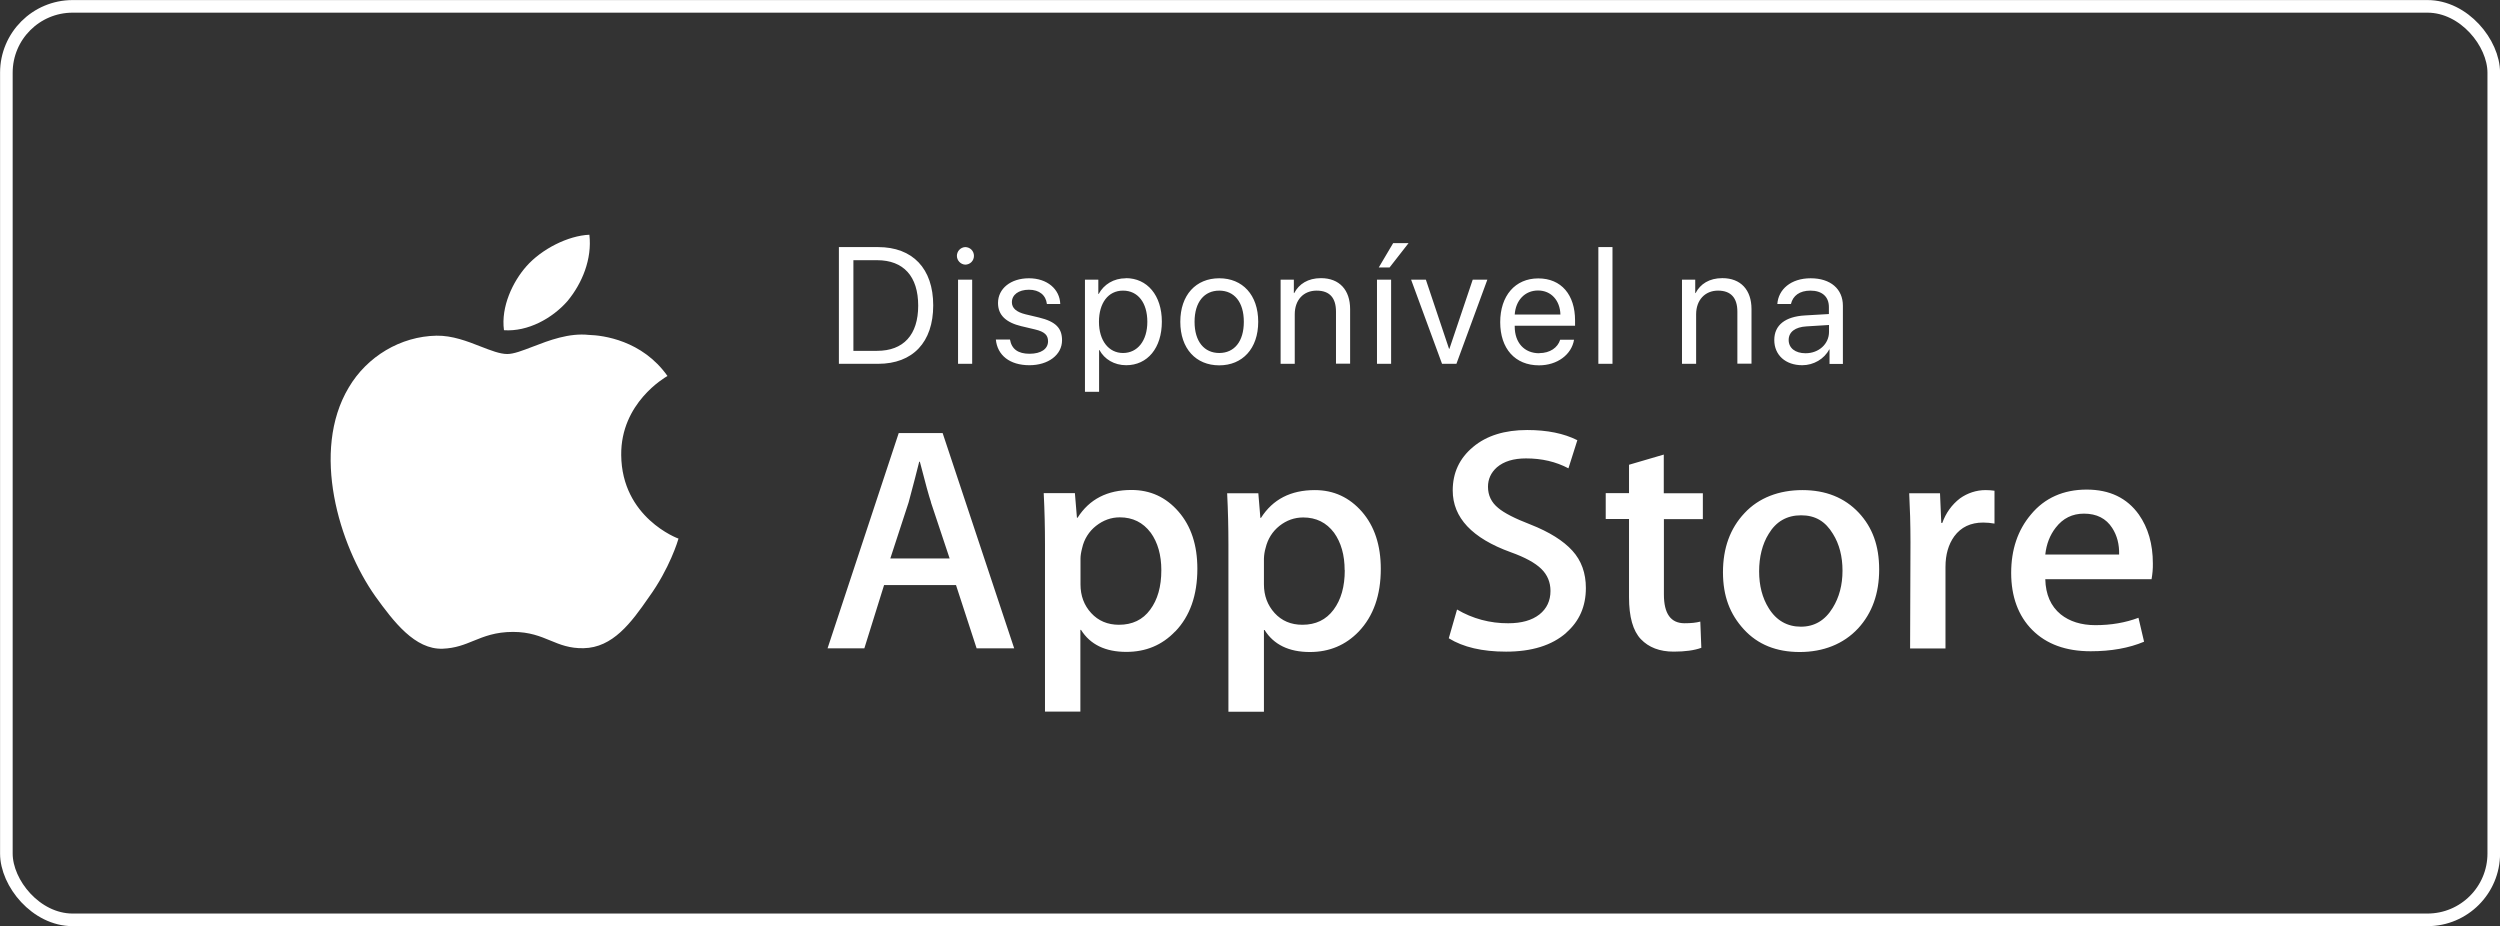
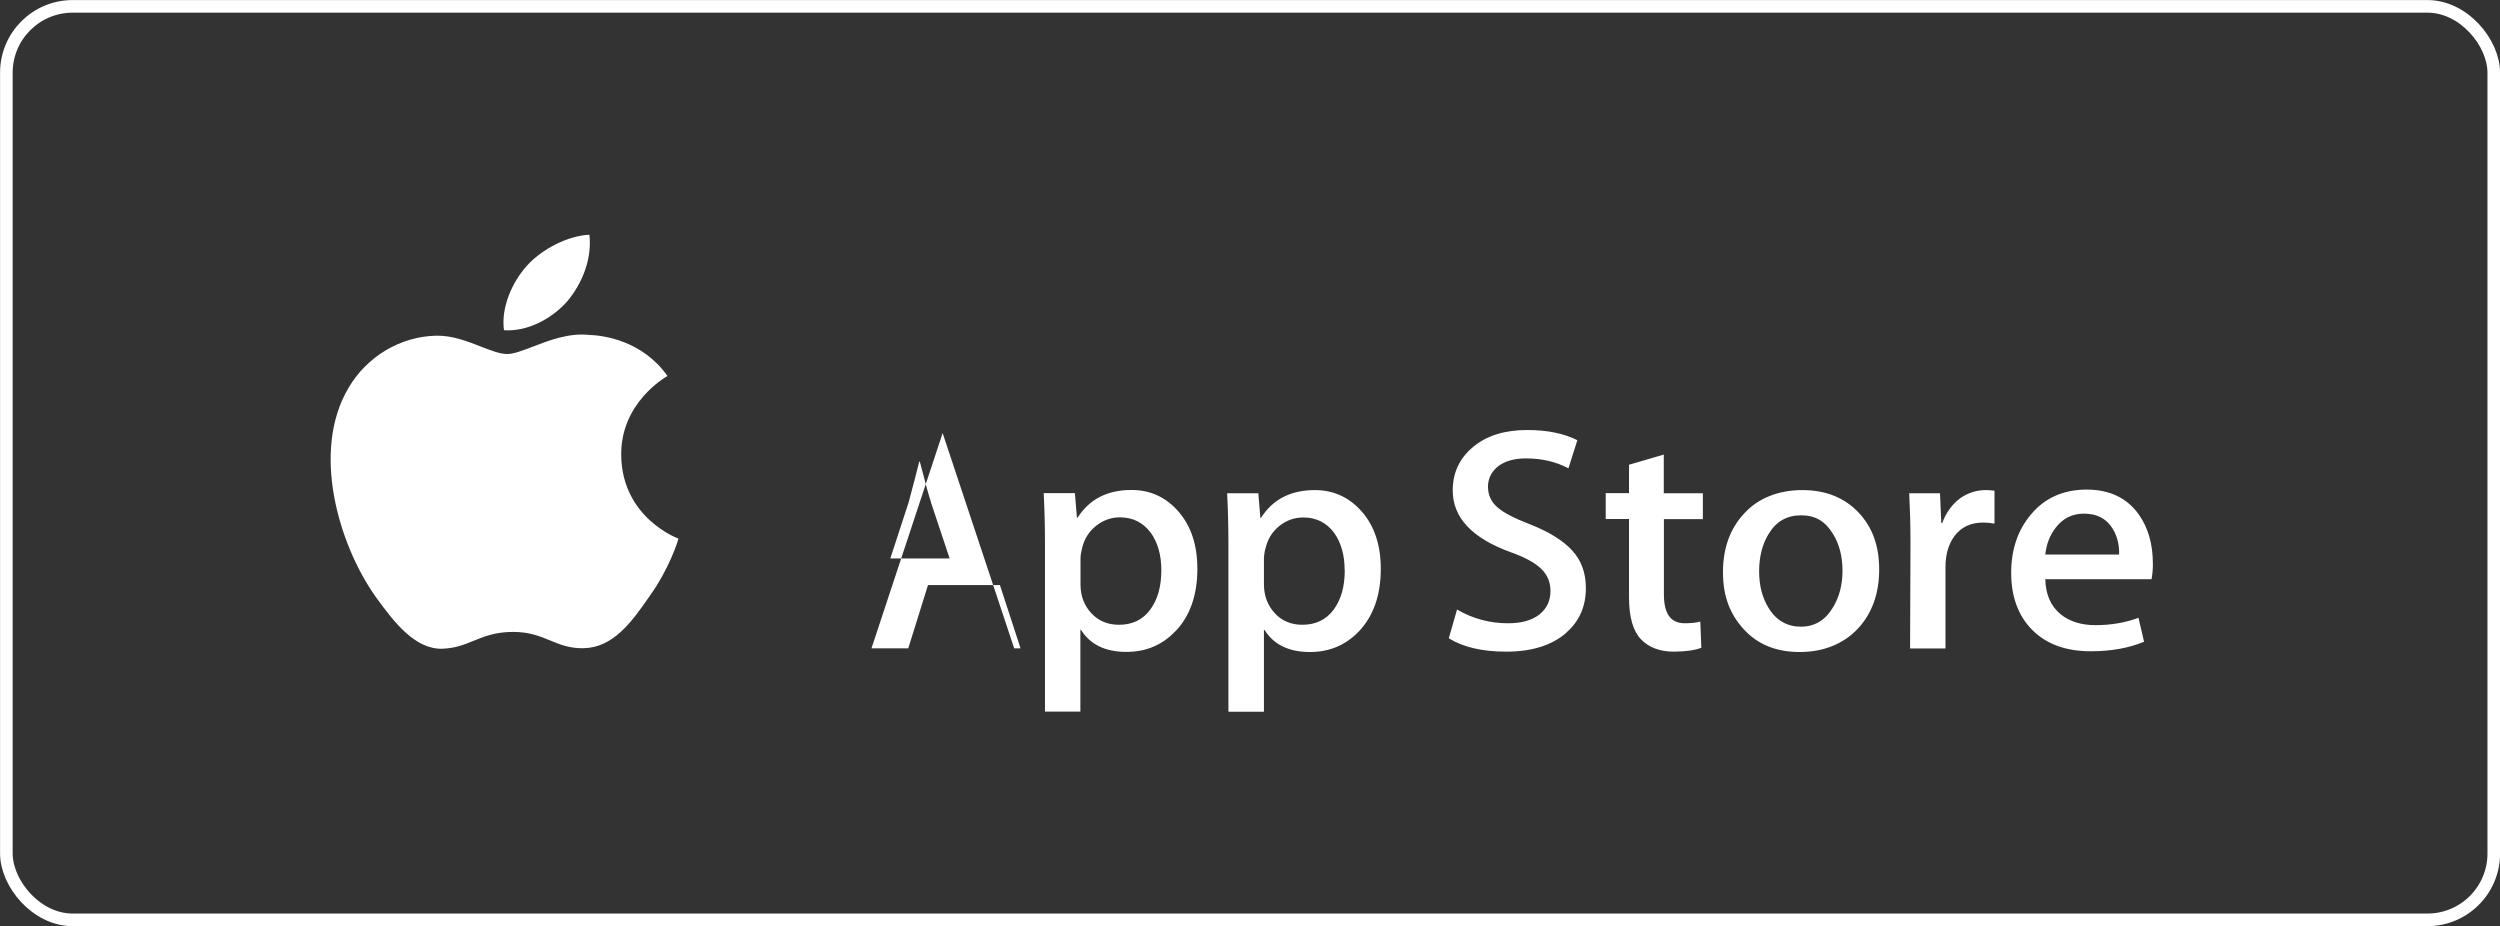
<svg xmlns="http://www.w3.org/2000/svg" id="Layer_1" viewBox="0 0 196.39 72.75">
  <rect x="0" y="0" width="196.39" height="72.75" fill="#333333" stroke="none" />
  <defs>
    <style>.cls-1{fill:#fff;fill-rule:evenodd;}.cls-2{fill:none;stroke:#fff;stroke-width:.99px;}</style>
  </defs>
  <rect class="cls-2" x=".5" y=".5" width="195.4" height="71.76" rx="5.21" ry="5.21" />
-   <path class="cls-1" d="M109.16,21.01l1.49-1.91h-1.21l-1.13,1.91h.86Zm-33.34-.22c.18,0,.36-.07,.49-.2,.13-.13,.2-.31,.2-.49,0-.18-.07-.36-.2-.49-.13-.13-.31-.2-.49-.2-.37,.02-.65,.33-.65,.69s.29,.67,.65,.69h0Zm-9.92-1.38v9.17h3.08c2.73,0,4.33-1.7,4.33-4.59s-1.61-4.58-4.33-4.58h-3.08Zm1.14,1.03h1.86c2.08,0,3.23,1.27,3.23,3.57s-1.16,3.55-3.23,3.55h-1.86v-7.11Zm9.33,8.14h-1.11v-6.61h1.11v6.61Zm3.88-2.95c-1.24-.3-1.85-.88-1.85-1.83,0-1.13,1-1.94,2.43-1.94s2.42,.85,2.46,2.02h-1.05c-.08-.69-.59-1.12-1.41-1.12s-1.34,.4-1.34,.98c0,.46,.34,.77,1.07,.95l1.05,.25c1.34,.32,1.82,.85,1.82,1.79,0,1.15-1.09,1.96-2.56,1.96-1.55,0-2.52-.78-2.64-2.02h1.11c.13,.76,.64,1.12,1.54,1.12s1.45-.38,1.45-.98c0-.48-.26-.75-1.02-.93l-1.05-.25Zm8.19-3.77c-.96,0-1.73,.49-2.13,1.23h-.03v-1.12h-1.05v8.81h1.11v-3.28h.03c.39,.72,1.16,1.19,2.1,1.19,1.67,0,2.8-1.35,2.8-3.42s-1.15-3.42-2.83-3.42Zm-2.11,3.42c0,1.47,.76,2.45,1.89,2.45s1.91-.95,1.91-2.45-.74-2.45-1.91-2.45-1.89,.98-1.89,2.45Zm9.45,3.42c1.82,0,3.06-1.31,3.06-3.42s-1.23-3.42-3.06-3.42-3.06,1.31-3.06,3.42,1.23,3.42,3.06,3.42Zm-1.94-3.42c0,1.56,.77,2.45,1.94,2.45s1.93-.89,1.93-2.45-.76-2.45-1.93-2.45-1.94,.89-1.94,2.45Zm6.76,3.3h1.11v-3.89c0-1.12,.68-1.86,1.72-1.86s1.52,.59,1.52,1.65v4.09h1.11v-4.29c0-1.5-.84-2.43-2.29-2.43-1.02,0-1.73,.46-2.1,1.17h-.03v-1.05h-1.04v6.61Zm8.68,0h-1.11v-6.61h1.11v6.61Zm6.41-6.61h1.15l-2.43,6.61h-1.13l-2.43-6.61h1.16l1.82,5.43h.03l1.83-5.43Zm5.13,.85c1.04,0,1.73,.79,1.76,1.89h-3.59c.07-1.1,.79-1.89,1.83-1.89h0Zm.1,4.92c.84,0,1.45-.43,1.64-1.05h1.09c-.19,1.16-1.31,2.01-2.75,2.01-1.89,0-3.05-1.32-3.05-3.39s1.17-3.44,2.99-3.44,2.89,1.3,2.89,3.3v.42h-4.74v.06c0,1.26,.74,2.1,1.93,2.1Zm4.64,.84h1.11v-9.17h-1.11v9.17Zm7.68,0h-1.11v-6.61h1.04v1.05h.03c.37-.71,1.07-1.17,2.1-1.17,1.45,0,2.29,.93,2.29,2.43v4.29h-1.11v-4.09c0-1.07-.5-1.65-1.52-1.65s-1.72,.74-1.72,1.86v3.89Zm8.59-.83c-.8,0-1.32-.41-1.32-1.04s.51-1.02,1.4-1.07l1.77-.11v.54c0,.95-.8,1.68-1.84,1.68Zm1.87-.31c-.39,.76-1.23,1.25-2.12,1.25-1.32,0-2.2-.8-2.2-1.98s.87-1.84,2.4-1.93l1.89-.11v-.55c0-.81-.53-1.29-1.45-1.29-.85,0-1.38,.4-1.53,1.05h-1.07c.08-1.14,1.06-2.02,2.62-2.02s2.53,.84,2.53,2.16v4.57h-1.05v-1.14h-.03Z" />
-   <path class="cls-1" d="M46.3,18.44c.22,1.92-.57,3.82-1.72,5.21-1.2,1.37-3.12,2.42-4.99,2.29-.25-1.85,.7-3.82,1.76-5.02,1.2-1.36,3.28-2.41,4.95-2.48Zm6.13,11.1c-.21,.12-3.67,2.12-3.63,6.2,.04,4.93,4.45,6.56,4.5,6.57-.03,.12-.69,2.35-2.34,4.62-1.38,2-2.83,3.95-5.12,3.99-1.09,.02-1.83-.28-2.6-.6-.8-.33-1.64-.68-2.94-.68-1.38,0-2.26,.36-3.1,.7-.73,.3-1.43,.58-2.42,.62-2.19,.08-3.86-2.13-5.29-4.11-2.86-4.04-5.08-11.4-2.1-16.4,1.44-2.45,4.08-4.03,6.9-4.08,1.24-.02,2.43,.44,3.47,.85,.8,.31,1.51,.59,2.09,.59,.51,0,1.2-.27,2.01-.58,1.27-.49,2.83-1.09,4.41-.92,1.08,.03,4.17,.41,6.16,3.22h0Zm70.61,20.16c1.03-.9,1.54-2.07,1.54-3.51,0-1.17-.35-2.15-1.06-2.93-.71-.78-1.8-1.47-3.3-2.06-1.22-.47-2.06-.9-2.53-1.3-.53-.43-.8-.99-.8-1.66,0-.6,.23-1.11,.7-1.53,.55-.47,1.31-.7,2.29-.7,1.24,0,2.35,.26,3.33,.78l.7-2.21c-1.05-.53-2.36-.8-3.94-.8-1.77,0-3.19,.44-4.25,1.33-1.07,.89-1.6,2.03-1.6,3.42,0,2.13,1.52,3.75,4.56,4.85,1.12,.4,1.92,.84,2.4,1.31,.48,.47,.72,1.05,.72,1.73,0,.77-.29,1.39-.87,1.85-.59,.46-1.4,.69-2.45,.69-1.41,.01-2.81-.36-4.02-1.08l-.65,2.26c1.13,.7,2.63,1.05,4.5,1.05,2.02,0,3.6-.49,4.73-1.48h0Zm-46.33,1.23h2.96l-5.62-16.91h-3.45l-5.59,16.91h2.89l1.55-4.97h5.65l1.62,4.97Zm-3.58-11.47l1.47,4.41h-4.66l1.44-4.41c.38-1.4,.65-2.47,.83-3.19h.05c.43,1.67,.72,2.73,.88,3.19Zm19.2,10.14c1.15-1.2,1.73-2.84,1.73-4.92,0-1.86-.49-3.35-1.48-4.49-.99-1.14-2.22-1.7-3.7-1.7-1.89,0-3.3,.72-4.23,2.18h-.05l-.16-1.93h-2.45c.07,1.37,.1,2.71,.1,4.01v13.15h2.78v-6.42h.05c.72,1.15,1.91,1.73,3.56,1.73,1.53,0,2.81-.53,3.84-1.61Zm-1.93-7.75c.55,.77,.83,1.75,.83,2.94,0,1.29-.29,2.32-.88,3.11-.58,.79-1.4,1.18-2.45,1.18-.89,0-1.62-.31-2.18-.92-.56-.61-.84-1.36-.84-2.25v-2.03c0-.22,.04-.49,.13-.83,.15-.69,.54-1.31,1.09-1.74,.56-.44,1.18-.67,1.87-.67,1.01,0,1.82,.4,2.42,1.2Zm18.07,2.84c0,2.07-.58,3.71-1.73,4.92-1.03,1.07-2.31,1.61-3.84,1.61-1.65,0-2.84-.58-3.56-1.73h-.05v6.42h-2.79v-13.15c0-1.3-.03-2.64-.1-4.01h2.45l.16,1.93h.05c.93-1.46,2.34-2.18,4.23-2.18,1.48,0,2.71,.57,3.7,1.7,.99,1.14,1.48,2.64,1.48,4.49h0Zm-2.84,.1c0-1.19-.28-2.17-.83-2.94-.6-.8-1.41-1.2-2.42-1.2-.69,0-1.31,.22-1.87,.66-.56,.45-.92,1.03-1.09,1.74-.08,.27-.12,.55-.13,.83v2.03c0,.88,.28,1.63,.84,2.25,.56,.61,1.28,.92,2.18,.92,1.05,0,1.86-.39,2.45-1.18,.59-.79,.88-1.82,.88-3.11Zm28.15-4.01h-3.07v5.92c0,1.51,.54,2.26,1.62,2.26,.5,0,.91-.04,1.24-.13l.08,2.06c-.55,.2-1.27,.3-2.17,.3-1.1,0-1.96-.33-2.58-.98-.62-.65-.93-1.75-.93-3.29v-6.15h-1.83v-2.03h1.83v-2.23l2.73-.8v3.04h3.07v2.04Zm12.19,8.58c1.1-1.2,1.65-2.74,1.65-4.62s-.53-3.31-1.6-4.46c-1.12-1.19-2.6-1.78-4.43-1.78s-3.43,.6-4.55,1.81c-1.13,1.2-1.69,2.75-1.69,4.64s.55,3.3,1.64,4.49c1.09,1.19,2.55,1.78,4.39,1.78s3.44-.62,4.59-1.86Zm-1.98-7.42c.5,.8,.75,1.77,.75,2.89s-.26,2.1-.77,2.92c-.6,.99-1.44,1.48-2.5,1.48s-1.93-.48-2.53-1.46c-.5-.8-.75-1.77-.75-2.89s.25-2.14,.75-2.94c.58-.97,1.43-1.46,2.55-1.46s1.91,.48,2.5,1.46Zm12.68-.81c-.29-.05-.58-.08-.88-.08-.98,0-1.74,.36-2.27,1.08-.46,.64-.69,1.44-.69,2.41v6.4h-2.78l.03-8.35c0-1.41-.04-2.68-.1-3.84h2.42l.1,2.33h.08c.27-.77,.75-1.44,1.39-1.93,.59-.42,1.29-.65,2.01-.65,.26,0,.49,.02,.7,.05v2.58Zm12.35,4.36c.07-.41,.11-.82,.1-1.23,0-1.52-.37-2.8-1.1-3.84-.93-1.3-2.29-1.96-4.1-1.96s-3.3,.65-4.38,1.96c-1.03,1.22-1.55,2.75-1.55,4.59s.55,3.37,1.66,4.48c1.11,1.11,2.63,1.67,4.58,1.67,1.62,0,3.01-.25,4.2-.75l-.44-1.88c-1.01,.38-2.14,.58-3.38,.58-1.12,0-2.03-.29-2.73-.85-.78-.64-1.18-1.56-1.21-2.76h8.35Zm-3.09-4.01c.38,.59,.56,1.28,.54,2.08h-5.8c.09-.82,.36-1.52,.82-2.11,.57-.74,1.31-1.1,2.22-1.1,1,0,1.74,.38,2.22,1.13Z" />
+   <path class="cls-1" d="M46.3,18.44c.22,1.92-.57,3.82-1.72,5.21-1.2,1.37-3.12,2.42-4.99,2.29-.25-1.85,.7-3.82,1.76-5.02,1.2-1.36,3.28-2.41,4.95-2.48Zm6.13,11.1c-.21,.12-3.67,2.12-3.63,6.2,.04,4.93,4.45,6.56,4.5,6.57-.03,.12-.69,2.35-2.34,4.62-1.38,2-2.83,3.95-5.12,3.99-1.09,.02-1.83-.28-2.6-.6-.8-.33-1.64-.68-2.94-.68-1.38,0-2.26,.36-3.1,.7-.73,.3-1.43,.58-2.42,.62-2.19,.08-3.86-2.13-5.29-4.11-2.86-4.04-5.08-11.4-2.1-16.4,1.44-2.45,4.08-4.03,6.9-4.08,1.24-.02,2.43,.44,3.47,.85,.8,.31,1.51,.59,2.09,.59,.51,0,1.2-.27,2.01-.58,1.27-.49,2.83-1.09,4.41-.92,1.08,.03,4.17,.41,6.16,3.22h0Zm70.61,20.16c1.03-.9,1.54-2.07,1.54-3.51,0-1.17-.35-2.15-1.06-2.93-.71-.78-1.8-1.47-3.3-2.06-1.22-.47-2.06-.9-2.53-1.3-.53-.43-.8-.99-.8-1.66,0-.6,.23-1.11,.7-1.53,.55-.47,1.31-.7,2.29-.7,1.24,0,2.35,.26,3.33,.78l.7-2.21c-1.05-.53-2.36-.8-3.94-.8-1.77,0-3.19,.44-4.25,1.33-1.07,.89-1.6,2.03-1.6,3.42,0,2.13,1.52,3.75,4.56,4.85,1.12,.4,1.92,.84,2.4,1.31,.48,.47,.72,1.05,.72,1.73,0,.77-.29,1.39-.87,1.85-.59,.46-1.4,.69-2.45,.69-1.41,.01-2.81-.36-4.02-1.08l-.65,2.26c1.13,.7,2.63,1.05,4.5,1.05,2.02,0,3.6-.49,4.73-1.48h0Zm-46.33,1.23h2.96l-5.62-16.91l-5.59,16.91h2.89l1.55-4.97h5.65l1.62,4.97Zm-3.58-11.47l1.47,4.41h-4.66l1.44-4.41c.38-1.4,.65-2.47,.83-3.19h.05c.43,1.67,.72,2.73,.88,3.19Zm19.2,10.14c1.15-1.2,1.73-2.84,1.73-4.92,0-1.86-.49-3.35-1.48-4.49-.99-1.14-2.22-1.7-3.7-1.7-1.89,0-3.3,.72-4.23,2.18h-.05l-.16-1.93h-2.45c.07,1.37,.1,2.71,.1,4.01v13.15h2.78v-6.42h.05c.72,1.15,1.91,1.73,3.56,1.73,1.53,0,2.81-.53,3.84-1.61Zm-1.93-7.75c.55,.77,.83,1.75,.83,2.94,0,1.29-.29,2.32-.88,3.11-.58,.79-1.4,1.18-2.45,1.18-.89,0-1.62-.31-2.18-.92-.56-.61-.84-1.36-.84-2.25v-2.03c0-.22,.04-.49,.13-.83,.15-.69,.54-1.31,1.09-1.74,.56-.44,1.18-.67,1.87-.67,1.01,0,1.82,.4,2.42,1.2Zm18.07,2.84c0,2.07-.58,3.71-1.73,4.92-1.03,1.07-2.31,1.61-3.84,1.61-1.65,0-2.84-.58-3.56-1.73h-.05v6.42h-2.79v-13.15c0-1.3-.03-2.64-.1-4.01h2.45l.16,1.93h.05c.93-1.46,2.34-2.18,4.23-2.18,1.48,0,2.71,.57,3.7,1.7,.99,1.14,1.48,2.64,1.48,4.49h0Zm-2.84,.1c0-1.19-.28-2.17-.83-2.94-.6-.8-1.41-1.2-2.42-1.2-.69,0-1.31,.22-1.87,.66-.56,.45-.92,1.03-1.09,1.74-.08,.27-.12,.55-.13,.83v2.03c0,.88,.28,1.63,.84,2.25,.56,.61,1.28,.92,2.18,.92,1.05,0,1.86-.39,2.45-1.18,.59-.79,.88-1.82,.88-3.11Zm28.15-4.01h-3.07v5.92c0,1.51,.54,2.26,1.62,2.26,.5,0,.91-.04,1.24-.13l.08,2.06c-.55,.2-1.27,.3-2.17,.3-1.1,0-1.96-.33-2.58-.98-.62-.65-.93-1.75-.93-3.29v-6.15h-1.83v-2.03h1.83v-2.23l2.73-.8v3.04h3.07v2.04Zm12.19,8.58c1.1-1.2,1.65-2.74,1.65-4.62s-.53-3.31-1.6-4.46c-1.12-1.19-2.6-1.78-4.43-1.78s-3.43,.6-4.55,1.81c-1.13,1.2-1.69,2.75-1.69,4.64s.55,3.3,1.64,4.49c1.09,1.19,2.55,1.78,4.39,1.78s3.44-.62,4.59-1.86Zm-1.98-7.42c.5,.8,.75,1.77,.75,2.89s-.26,2.1-.77,2.92c-.6,.99-1.44,1.48-2.5,1.48s-1.93-.48-2.53-1.46c-.5-.8-.75-1.77-.75-2.89s.25-2.14,.75-2.94c.58-.97,1.43-1.46,2.55-1.46s1.91,.48,2.5,1.46Zm12.68-.81c-.29-.05-.58-.08-.88-.08-.98,0-1.74,.36-2.27,1.08-.46,.64-.69,1.44-.69,2.41v6.4h-2.78l.03-8.35c0-1.41-.04-2.68-.1-3.84h2.42l.1,2.33h.08c.27-.77,.75-1.44,1.39-1.93,.59-.42,1.29-.65,2.01-.65,.26,0,.49,.02,.7,.05v2.58Zm12.35,4.36c.07-.41,.11-.82,.1-1.23,0-1.52-.37-2.8-1.1-3.84-.93-1.3-2.29-1.96-4.1-1.96s-3.3,.65-4.38,1.96c-1.03,1.22-1.55,2.75-1.55,4.59s.55,3.37,1.66,4.48c1.11,1.11,2.63,1.67,4.58,1.67,1.62,0,3.01-.25,4.2-.75l-.44-1.88c-1.01,.38-2.14,.58-3.38,.58-1.12,0-2.03-.29-2.73-.85-.78-.64-1.18-1.56-1.21-2.76h8.35Zm-3.09-4.01c.38,.59,.56,1.28,.54,2.08h-5.8c.09-.82,.36-1.52,.82-2.11,.57-.74,1.31-1.1,2.22-1.1,1,0,1.74,.38,2.22,1.13Z" />
</svg>